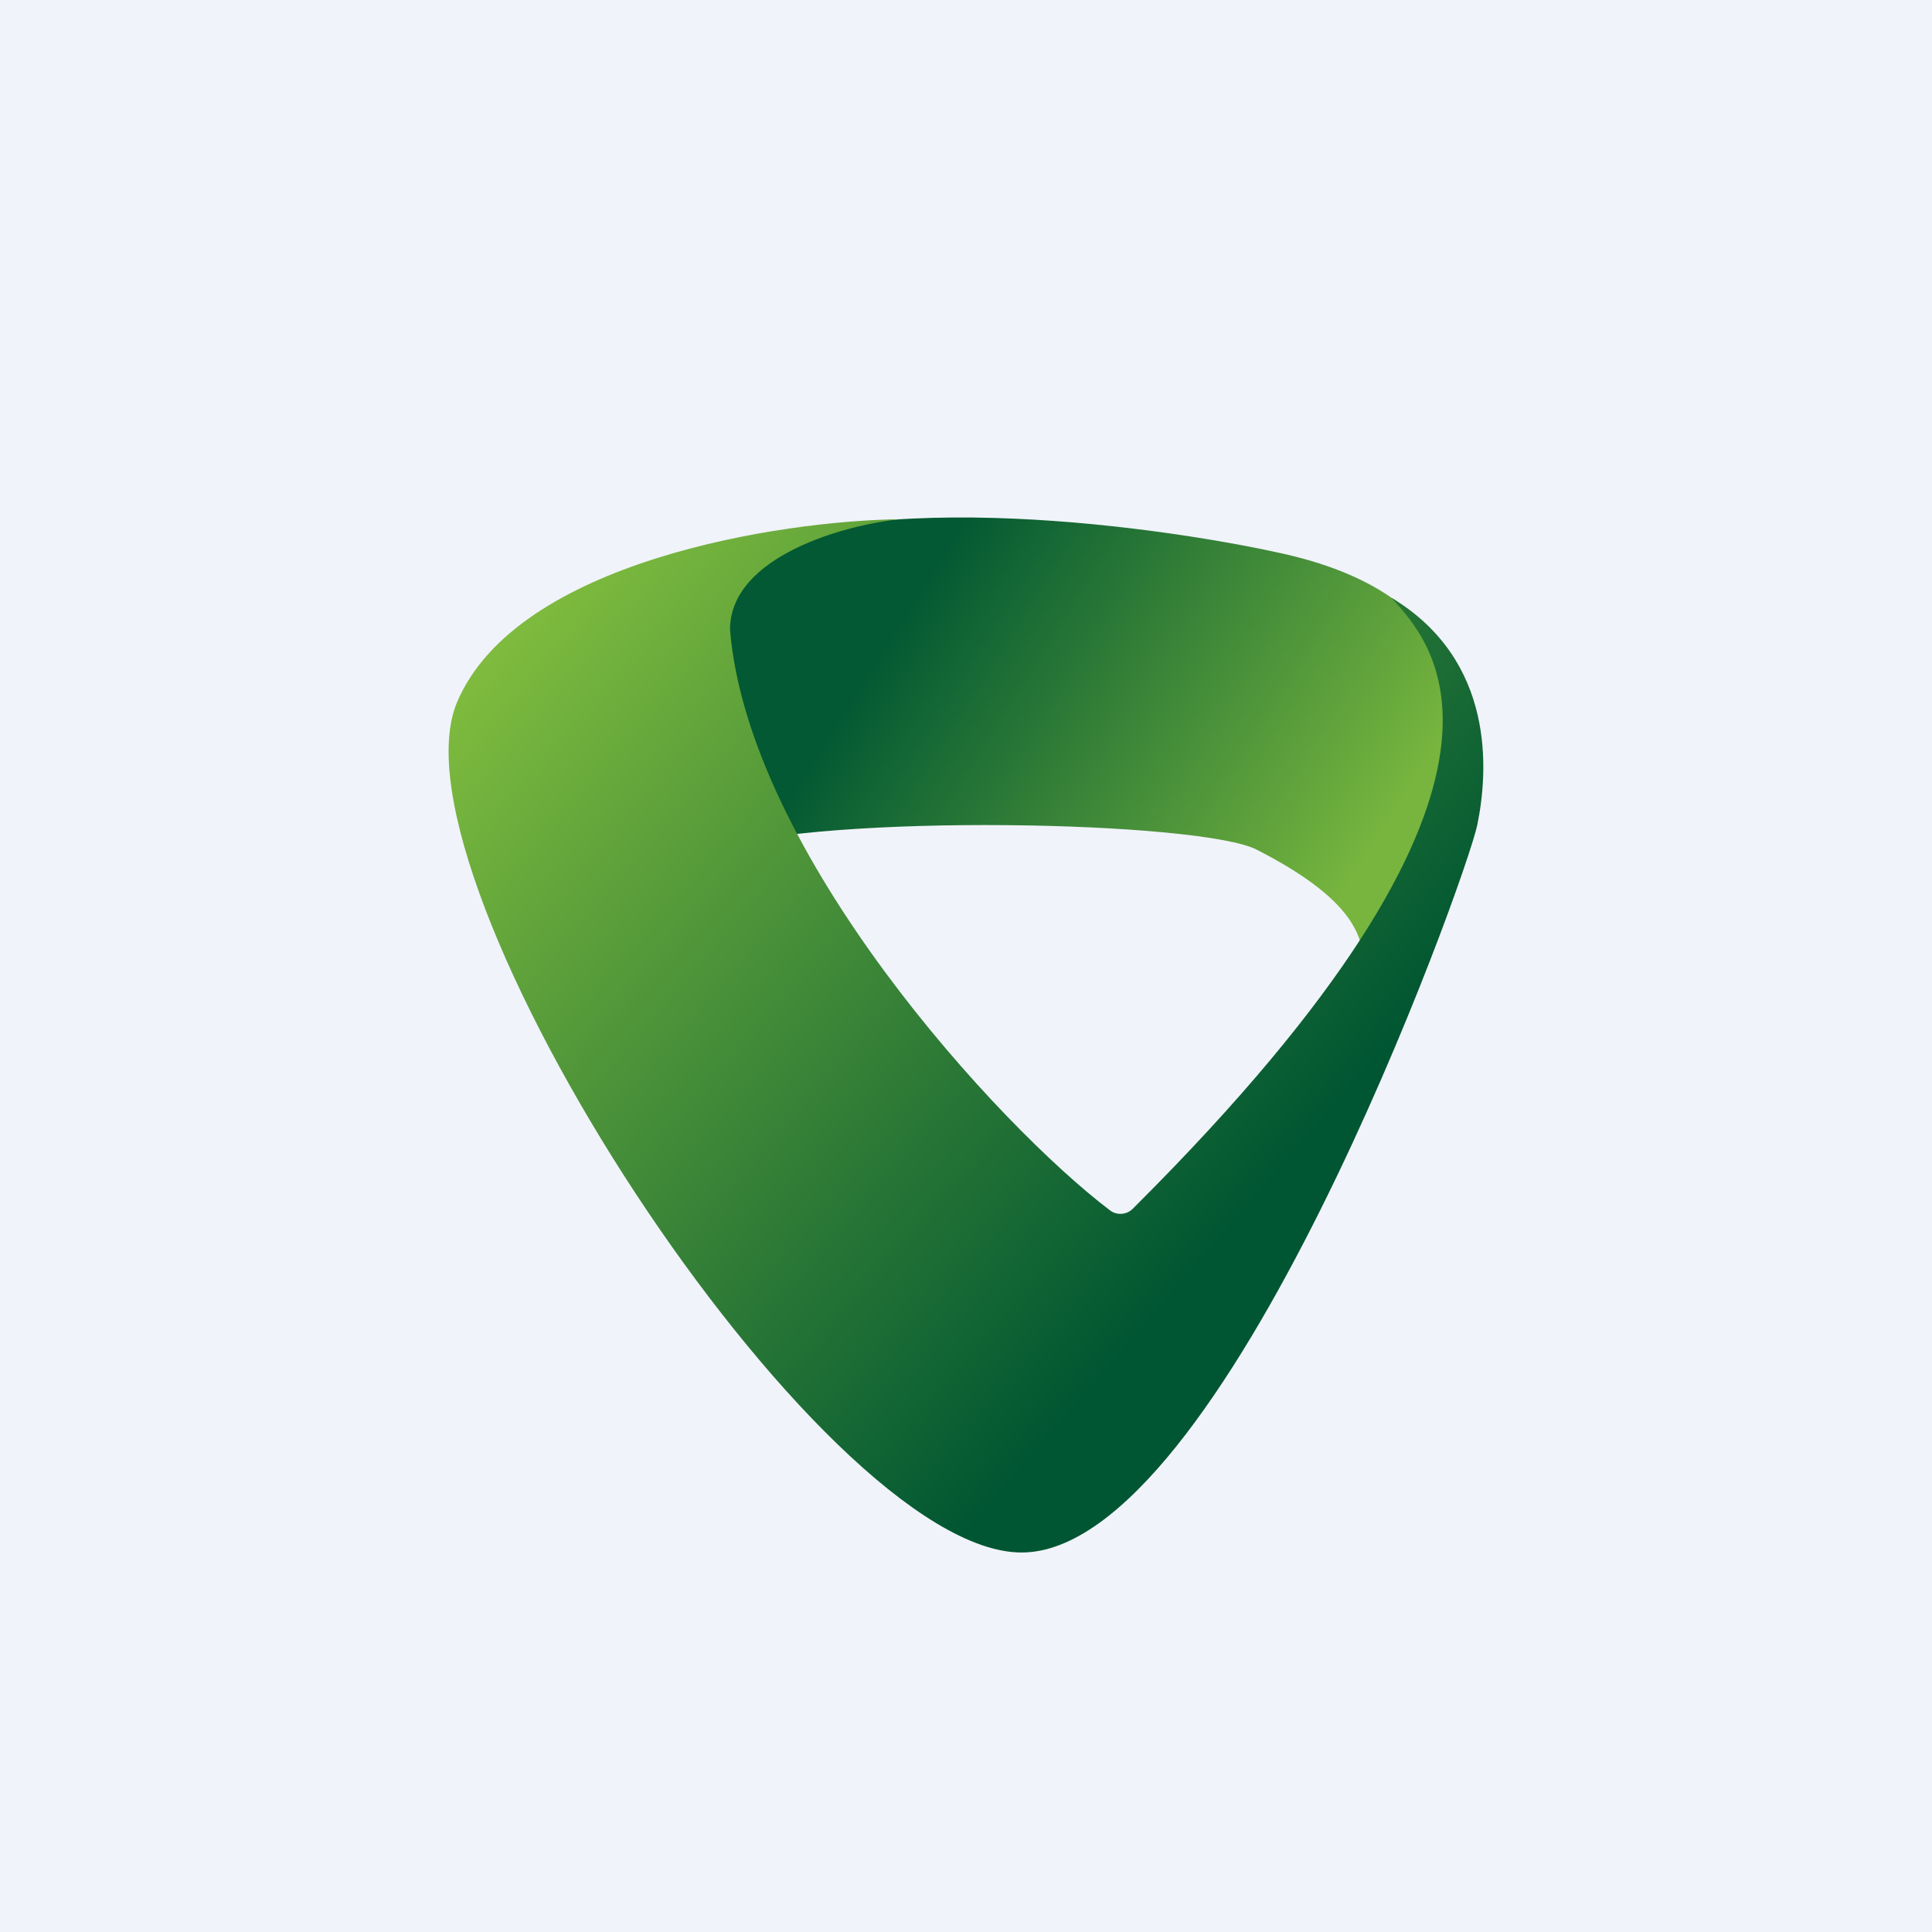
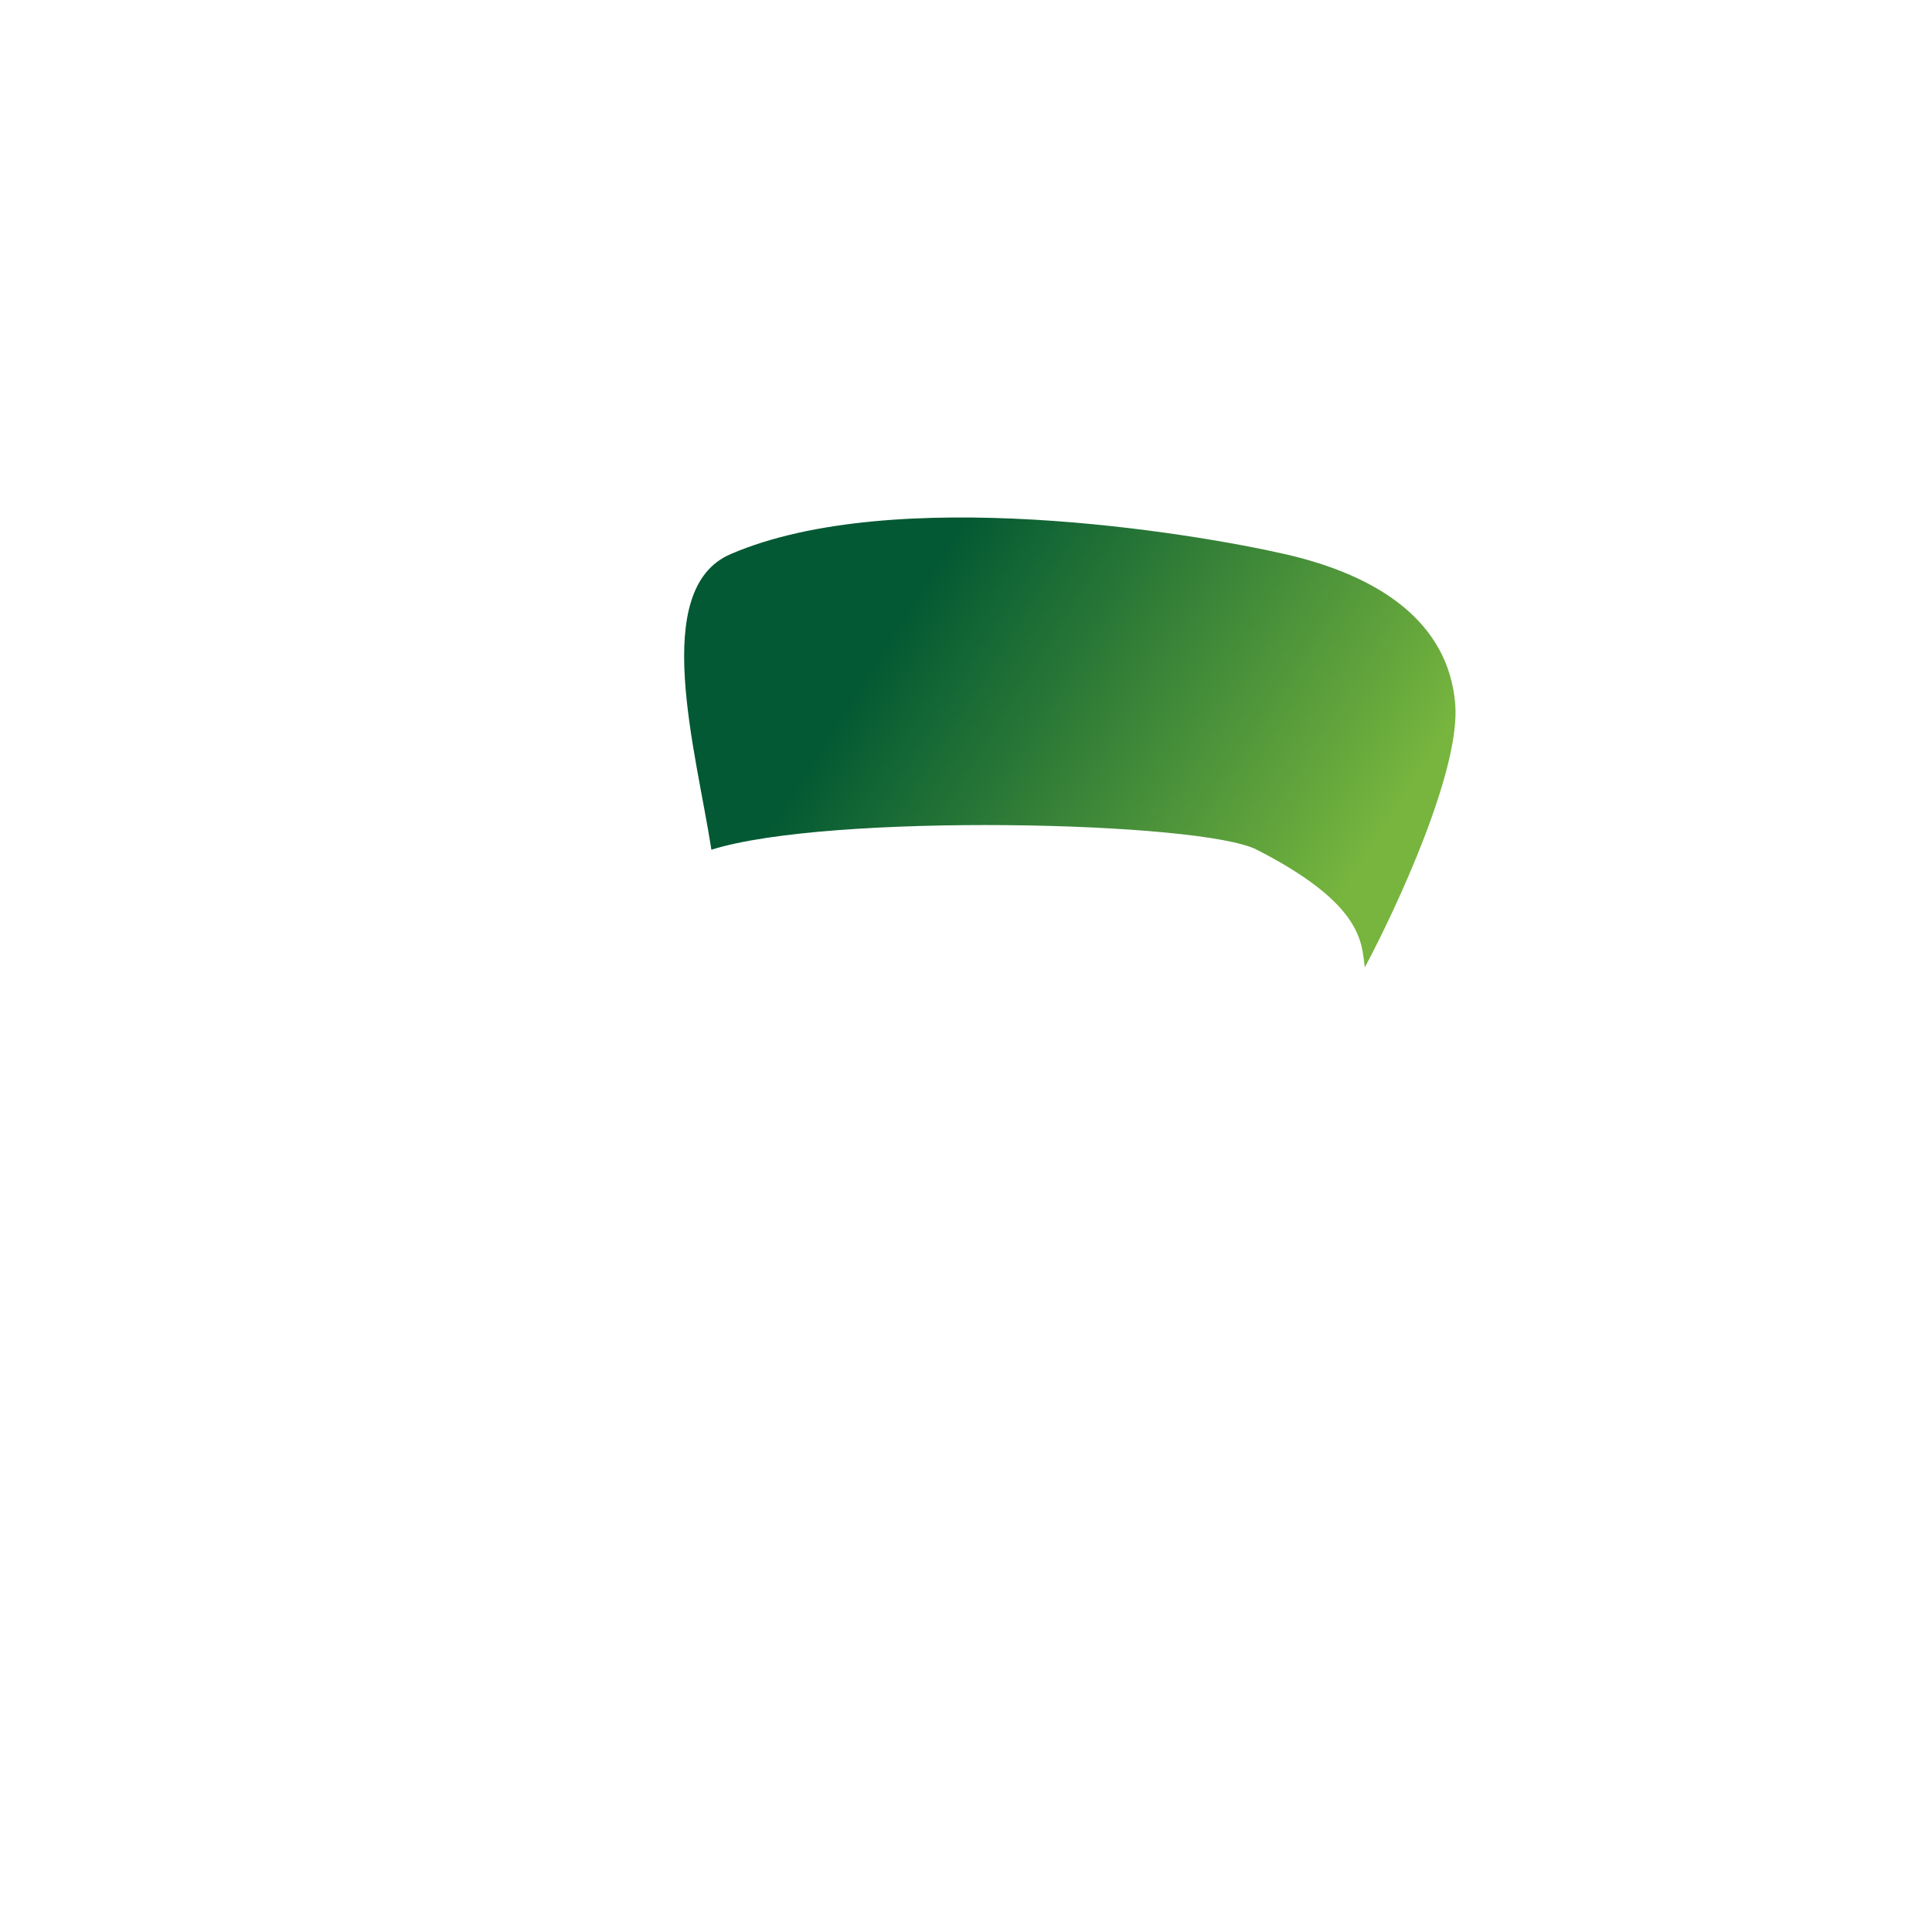
<svg xmlns="http://www.w3.org/2000/svg" width="56" height="56" viewBox="0 0 56 56">
-   <path fill="#F0F3FA" d="M0 0h56v56H0z" />
-   <path d="M36.43 24.63c-1.6-.83-12.43-1.07-15.81 0-.44-2.86-1.8-7.56.56-8.57 4.74-2.04 13.34-.62 16.06 0 2.72.62 4.74 1.96 4.94 4.34.16 1.9-1.68 5.88-2.62 7.64-.1-.68 0-1.81-3.13-3.41z" fill="url(#akfezrke1)" />
-   <path d="M26.1 15.05c-1.56.15-4.94 1.06-4.94 3.2.53 6.48 7.8 14.4 11.01 16.83.2.16.5.13.67-.05l.08-.08c12.3-12.28 8.67-16.25 7.42-17.61v-.01c3.01 1.82 2.8 5.02 2.48 6.58C42.5 25.46 35.46 45 29.61 45c-5.85 0-18.53-19.54-16.36-24.65 1.73-4.08 9.37-5.26 12.84-5.3z" fill="url(#bkfezrke1)" />
+   <path d="M36.43 24.63c-1.6-.83-12.43-1.07-15.81 0-.44-2.86-1.8-7.56.56-8.57 4.74-2.04 13.34-.62 16.06 0 2.72.62 4.74 1.96 4.94 4.34.16 1.9-1.68 5.88-2.62 7.64-.1-.68 0-1.81-3.13-3.41" fill="url(#akfezrke1)" />
  <defs>
    <linearGradient id="akfezrke1" x1="27.37" y1="15.96" x2="40.14" y2="24.03" gradientUnits="userSpaceOnUse">
      <stop stop-color="#035933" />
      <stop offset="1" stop-color="#77B53E" />
    </linearGradient>
    <linearGradient id="bkfezrke1" x1="33.72" y1="37.9" x2="10.93" y2="18.24" gradientUnits="userSpaceOnUse">
      <stop stop-color="#005632" />
      <stop offset="1" stop-color="#8CC63F" />
    </linearGradient>
  </defs>
</svg>